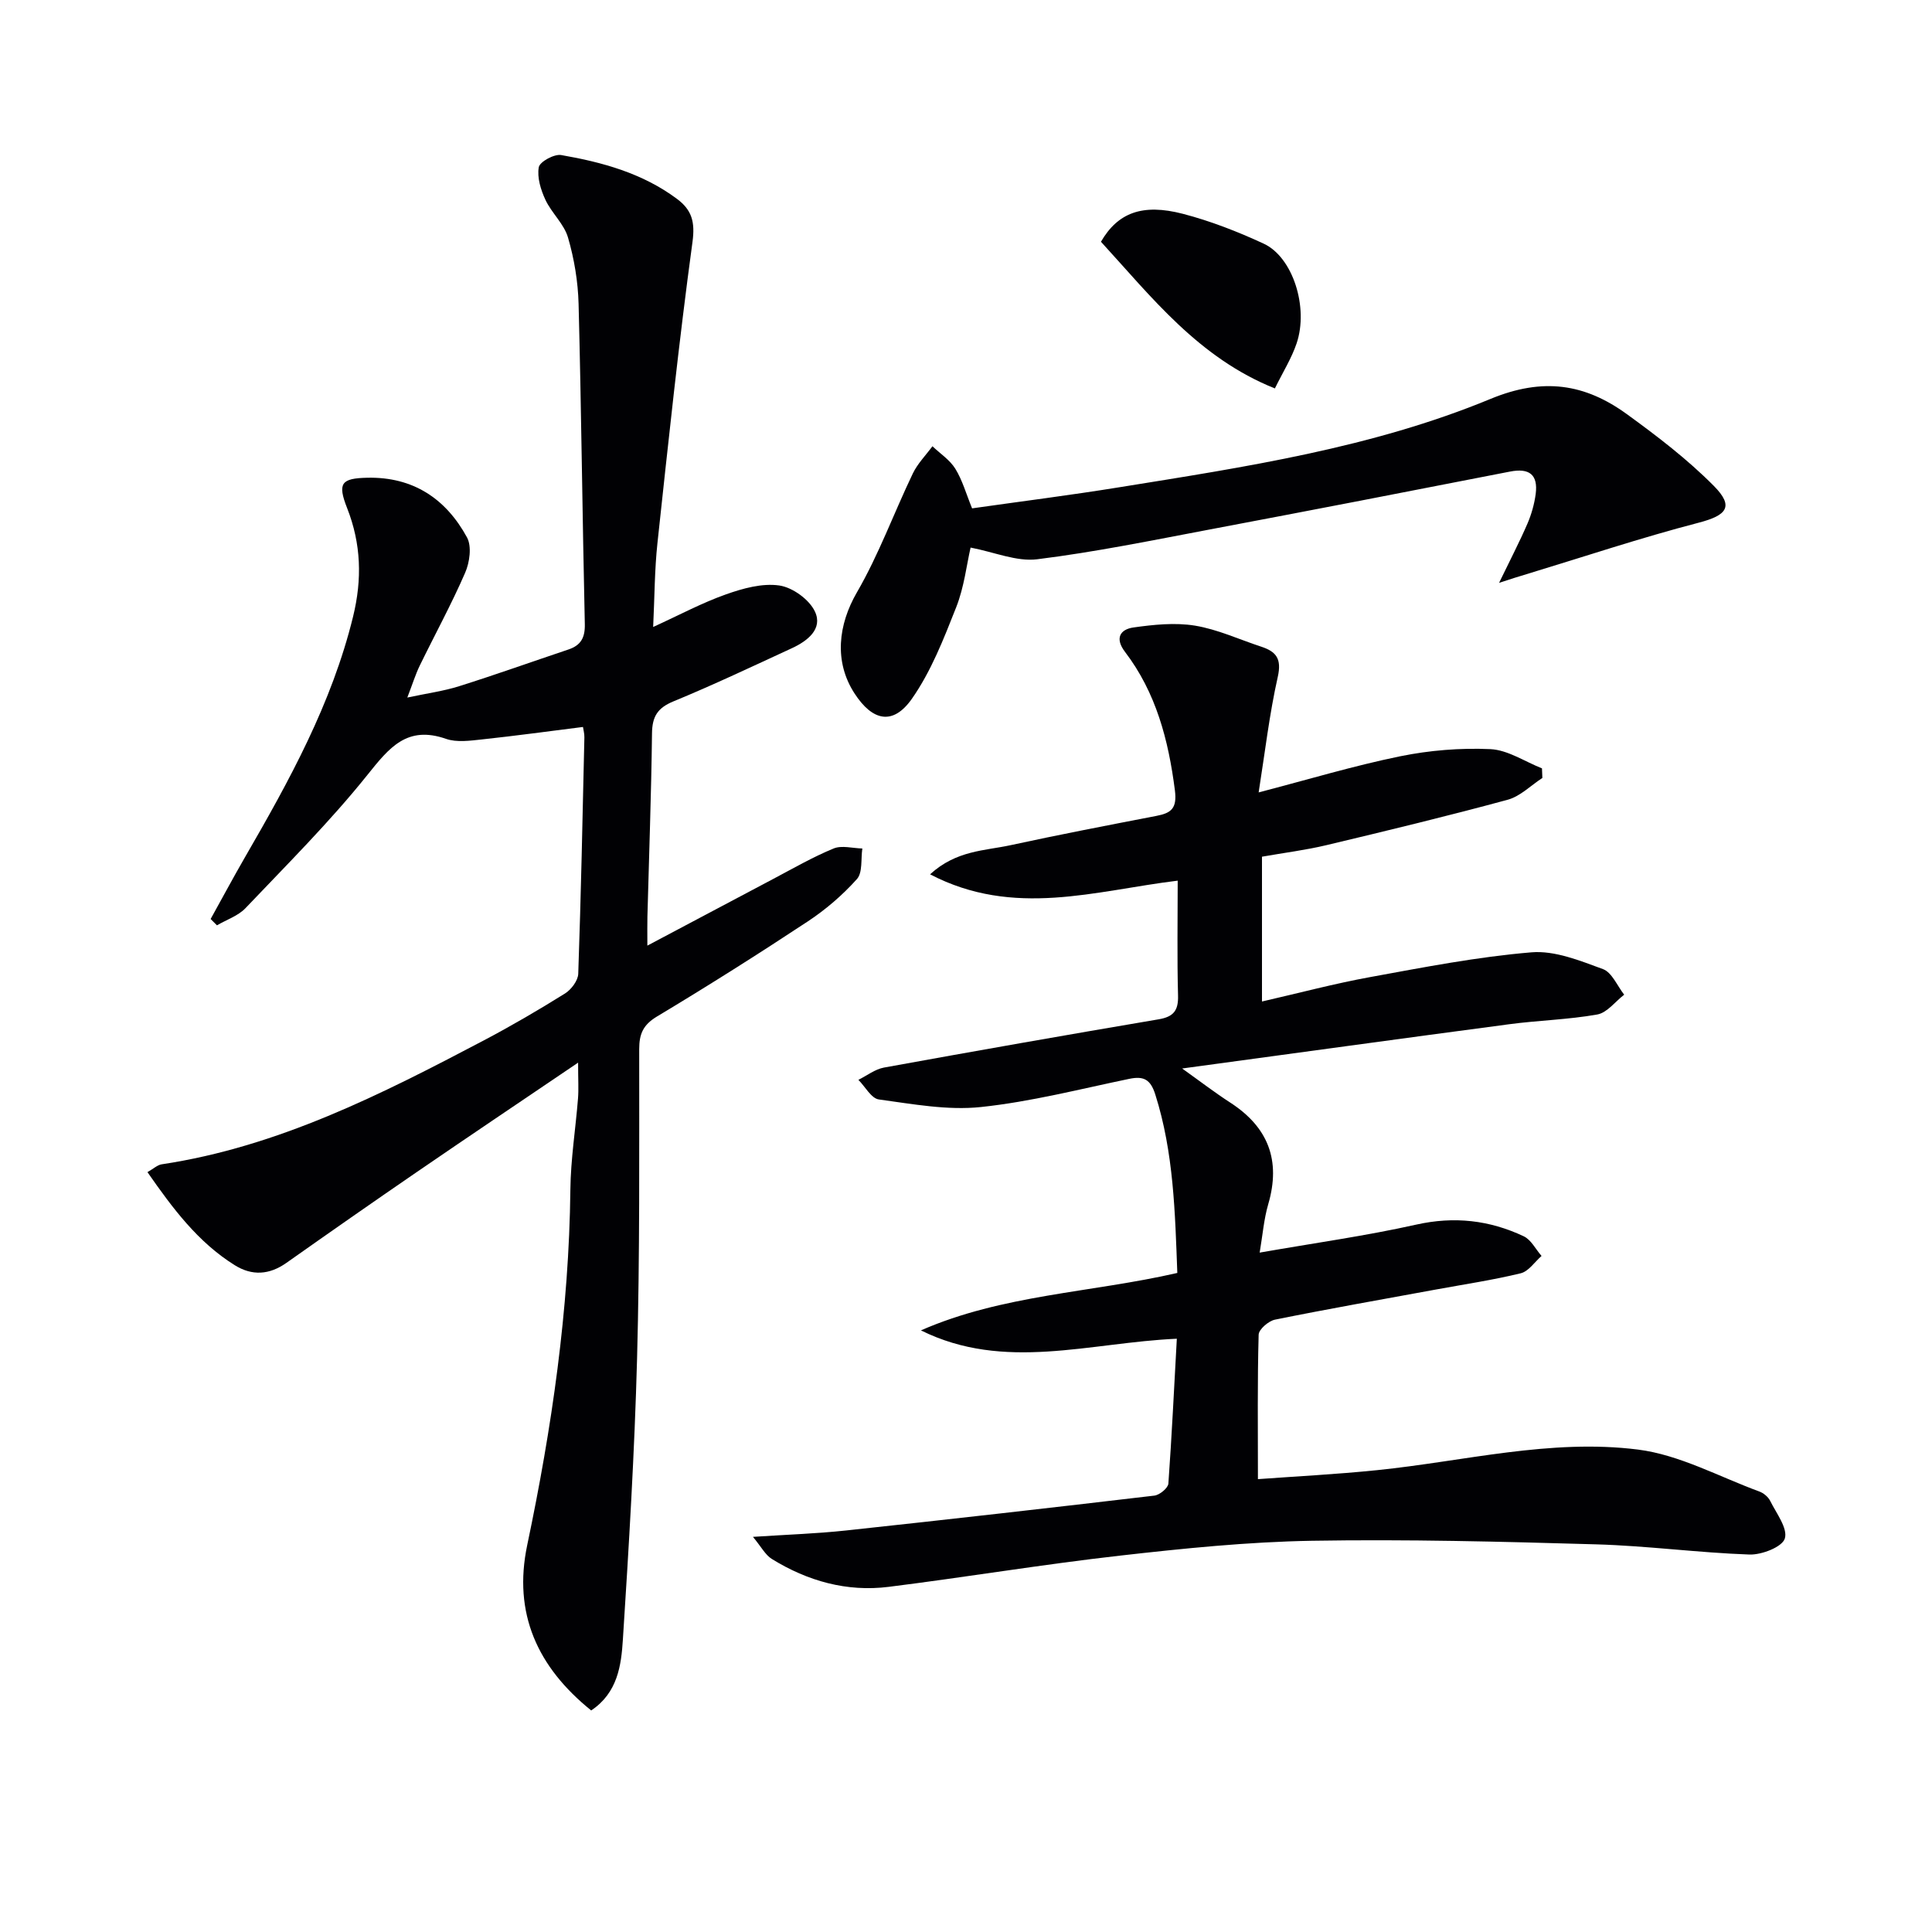
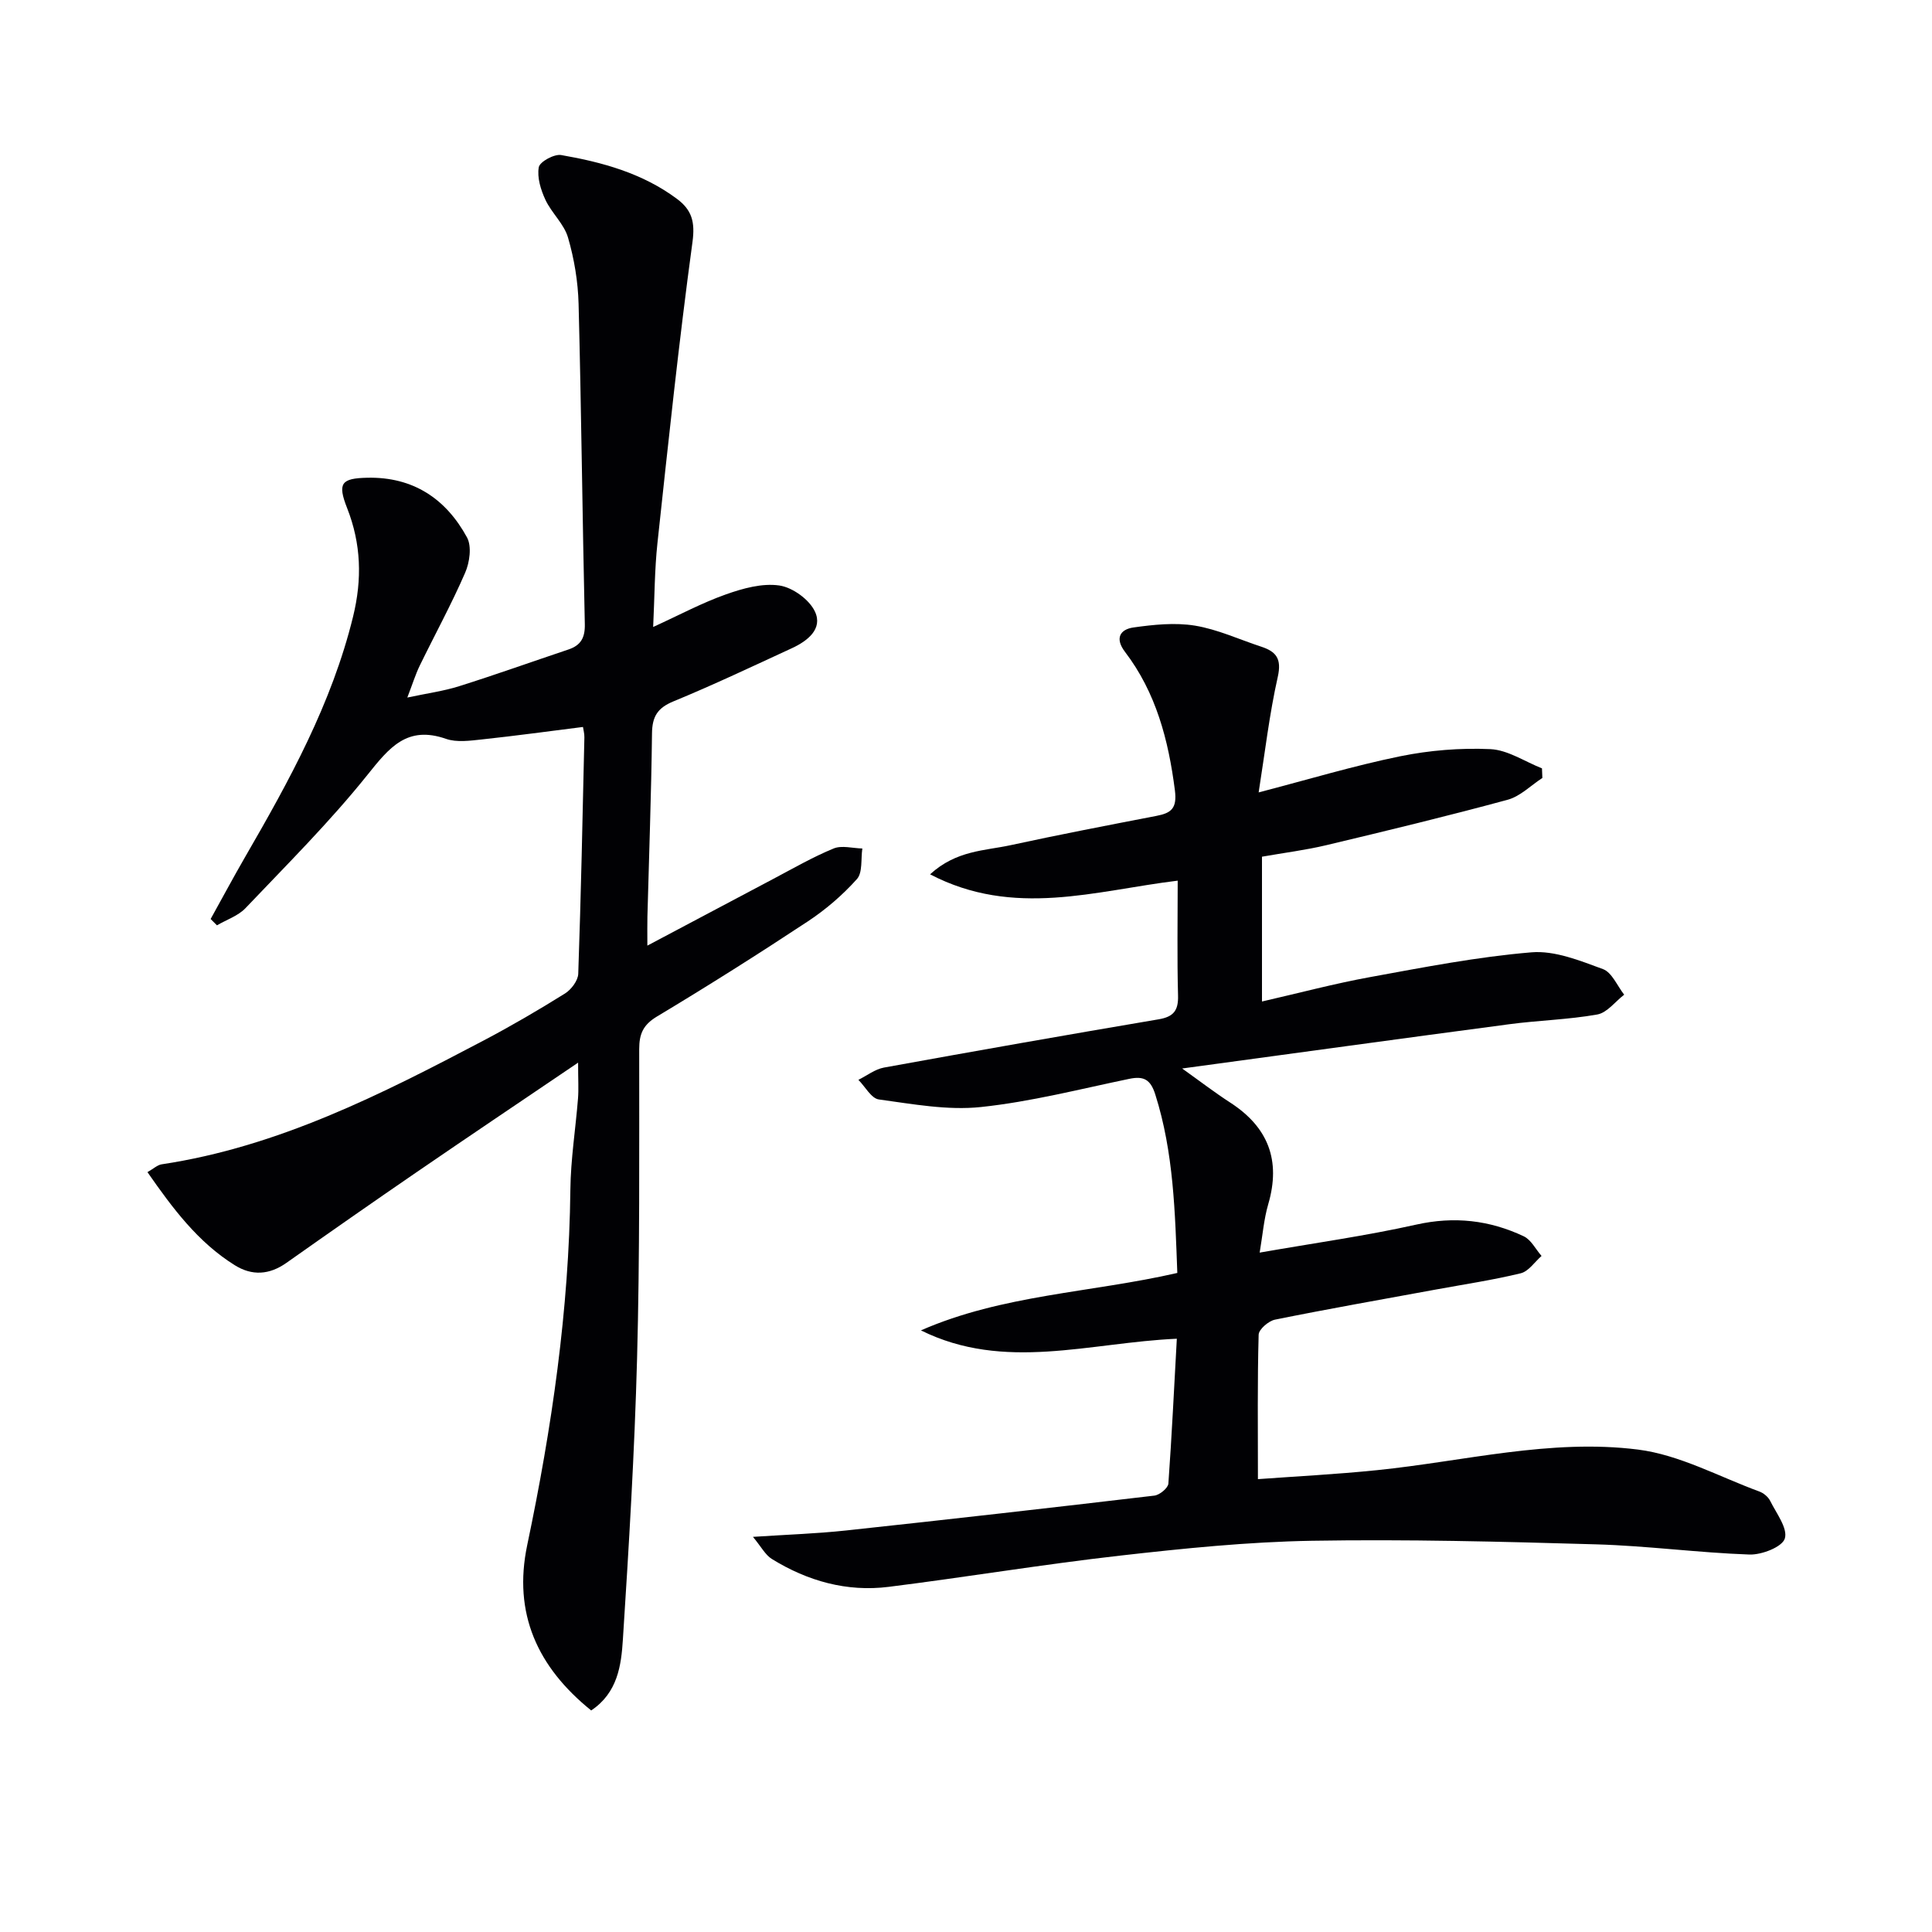
<svg xmlns="http://www.w3.org/2000/svg" enable-background="new 0 0 400 400" viewBox="0 0 400 400">
  <g fill="#010104">
    <path d="m243.65 277.17c-18.03.79-35.71 6.85-52.98-1.73 16.88-7.4 35.22-7.79 53.08-11.89-.47-12.52-.74-24.91-4.56-36.95-.98-3.09-2.36-3.86-5.37-3.24-10.22 2.12-20.4 4.75-30.74 5.84-6.92.73-14.12-.62-21.12-1.57-1.57-.21-2.83-2.65-4.24-4.06 1.76-.87 3.44-2.2 5.29-2.54 18.93-3.44 37.89-6.78 56.86-9.99 3.09-.52 4.12-1.8 4.03-4.93-.21-7.81-.07-15.62-.07-23.78-17.06 2.07-33.9 7.75-51.27-1.31 5.44-4.98 11.31-4.87 16.65-6.03 10.04-2.18 20.13-4.12 30.22-6.07 3.08-.59 4.29-1.56 3.82-5.29-1.33-10.4-3.89-20.22-10.34-28.68-2.14-2.81-.99-4.65 1.76-5.04 4.19-.59 8.6-1.05 12.73-.38 4.69.77 9.16 2.86 13.73 4.36 3.11 1.02 4.26 2.51 3.42 6.25-1.74 7.73-2.65 15.64-3.96 23.92 10.18-2.65 19.63-5.5 29.25-7.47 6.11-1.25 12.51-1.77 18.73-1.49 3.61.17 7.12 2.58 10.68 3.98.03.66.05 1.33.08 1.99-2.38 1.54-4.57 3.8-7.18 4.51-12.45 3.38-24.99 6.41-37.53 9.4-4.32 1.03-8.76 1.58-13.34 2.39v29.98c7.7-1.76 15-3.71 22.42-5.06 11.07-2.02 22.17-4.19 33.36-5.12 4.83-.41 10.05 1.72 14.81 3.47 1.86.68 2.96 3.47 4.4 5.3-1.85 1.42-3.53 3.73-5.57 4.1-6.02 1.07-12.19 1.21-18.27 2.02-22.19 2.94-44.37 6-67.68 9.16 3.88 2.77 6.83 5.04 9.96 7.06 7.86 5.09 10.51 11.96 7.87 21.02-.91 3.11-1.16 6.4-1.78 10.04 11.29-1.98 21.96-3.46 32.43-5.8 7.87-1.76 15.16-.92 22.24 2.42 1.53.72 2.47 2.68 3.69 4.07-1.42 1.24-2.68 3.19-4.31 3.59-5.8 1.41-11.73 2.29-17.6 3.37-11.1 2.04-22.22 3.99-33.28 6.23-1.33.27-3.35 2.01-3.38 3.11-.27 9.61-.15 19.23-.15 29.91 7.63-.56 16.17-.99 24.67-1.86 18-1.83 35.9-6.55 54.03-4.26 8.6 1.09 16.78 5.62 25.11 8.68.88.32 1.83 1.11 2.24 1.93 1.28 2.58 3.68 5.68 3.04 7.8-.53 1.75-4.79 3.41-7.33 3.32-10.6-.37-21.17-1.81-31.77-2.11-19.6-.57-39.22-1.07-58.82-.74-13.27.23-26.55 1.58-39.75 3.08-15.99 1.81-31.89 4.46-47.86 6.46-8.67 1.09-16.79-1.2-24.18-5.76-1.39-.86-2.24-2.57-3.93-4.59 7.12-.47 13.22-.67 19.27-1.32 21.29-2.29 42.57-4.71 63.84-7.22 1.09-.13 2.83-1.56 2.9-2.49.71-9.87 1.18-19.78 1.75-29.99z" />
    <path d="m119.69 220.01c-11.96 8.1-22.7 15.31-33.37 22.63-9.06 6.21-18.06 12.5-27.03 18.83-3.53 2.49-7.11 2.71-10.68.48-7.64-4.76-12.86-11.78-18.08-19.27 1.28-.73 2.06-1.49 2.94-1.62 24.12-3.63 45.46-14.48 66.67-25.64 5.73-3.02 11.34-6.3 16.84-9.73 1.29-.81 2.69-2.66 2.74-4.08.57-16.3.9-32.62 1.27-48.93.02-.79-.21-1.59-.29-2.17-7.1.89-13.99 1.84-20.91 2.58-2.47.26-5.22.66-7.45-.12-8.09-2.82-11.76 1.84-16.28 7.48-7.77 9.7-16.64 18.54-25.23 27.57-1.53 1.61-3.92 2.39-5.91 3.56-.44-.44-.87-.87-1.31-1.31 2.37-4.26 4.67-8.57 7.11-12.79 9.17-15.84 17.97-31.81 22.38-49.82 1.89-7.72 1.68-15.06-1.23-22.46-2.04-5.18-1.21-6.17 4.17-6.29 9.49-.21 16.29 4.35 20.65 12.36 1.01 1.86.55 5.17-.39 7.32-2.84 6.54-6.28 12.82-9.41 19.25-.86 1.77-1.44 3.67-2.56 6.58 4.17-.89 7.54-1.34 10.73-2.35 7.59-2.39 15.08-5.07 22.63-7.6 2.56-.86 3.45-2.43 3.39-5.23-.5-22.1-.72-44.21-1.29-66.32-.12-4.61-.9-9.31-2.19-13.74-.82-2.82-3.4-5.08-4.68-7.82-.96-2.07-1.75-4.62-1.37-6.74.2-1.13 3.19-2.77 4.63-2.52 8.54 1.48 16.87 3.77 24 9.09 3.05 2.28 3.76 4.75 3.19 8.92-2.82 20.71-5.01 41.51-7.25 62.3-.6 5.55-.59 11.16-.89 17.4 5.43-2.48 10.1-4.99 15.04-6.74 3.52-1.25 7.54-2.37 11.09-1.85 2.74.4 6.21 2.91 7.37 5.41 1.67 3.58-1.55 6.08-4.75 7.56-8.15 3.76-16.27 7.61-24.57 11.03-3.3 1.36-4.38 3.16-4.42 6.62-.15 12.64-.62 25.28-.95 37.93-.04 1.62-.01 3.25-.01 6.01 9.2-4.88 17.65-9.37 26.12-13.84 4.11-2.17 8.16-4.51 12.44-6.27 1.7-.7 3.95-.04 5.95 0-.33 2.16.09 4.98-1.13 6.34-2.96 3.3-6.44 6.3-10.15 8.75-10.27 6.78-20.68 13.36-31.23 19.69-2.88 1.73-3.69 3.6-3.69 6.77-.01 21.33.13 42.67-.44 63.98-.52 19.44-1.69 38.86-2.94 58.27-.34 5.33-1.08 11-6.56 14.66-11.13-8.97-16.22-20.11-13.24-34.26 5.1-24.27 8.65-48.71 8.93-73.57.07-6.3 1.08-12.58 1.58-18.87.15-1.87.02-3.83.02-7.42z" />
-     <path d="m310.37 120.67c2.35-4.86 4.24-8.49 5.86-12.23.84-1.95 1.44-4.08 1.72-6.18.51-4-1.33-5.41-5.34-4.62-20.68 4.05-41.37 8.06-62.08 11.97-11.9 2.25-23.79 4.69-35.79 6.18-4.26.53-8.83-1.47-13.79-2.42-.81 3.49-1.32 8.14-2.97 12.33-2.59 6.55-5.21 13.32-9.21 19.01-3.89 5.51-8.12 4.6-11.84-1.13-4.31-6.62-3.38-14.27.49-20.95 4.53-7.81 7.65-16.43 11.57-24.6.99-2.06 2.69-3.77 4.06-5.64 1.61 1.53 3.61 2.83 4.74 4.66 1.46 2.36 2.22 5.14 3.47 8.2 10.2-1.45 20.38-2.73 30.5-4.37 26.06-4.2 52.31-8.15 76.81-18.28 10.9-4.51 19.57-3.16 28.26 3.15 6.29 4.56 12.53 9.34 17.98 14.83 4.28 4.31 2.71 6.12-3.12 7.64-12 3.12-23.78 7.06-35.65 10.66-1.51.43-2.99.93-5.67 1.79z" />
-     <path d="m263.95 80.42c-15.82-6.34-25.5-18.9-36.01-30.37 3.48-5.99 8.56-7.97 16.97-5.78 5.73 1.49 11.35 3.69 16.73 6.18 6.03 2.8 9.33 13.18 6.81 20.64-1.04 3.08-2.82 5.91-4.5 9.33z" />
  </g>
</svg>